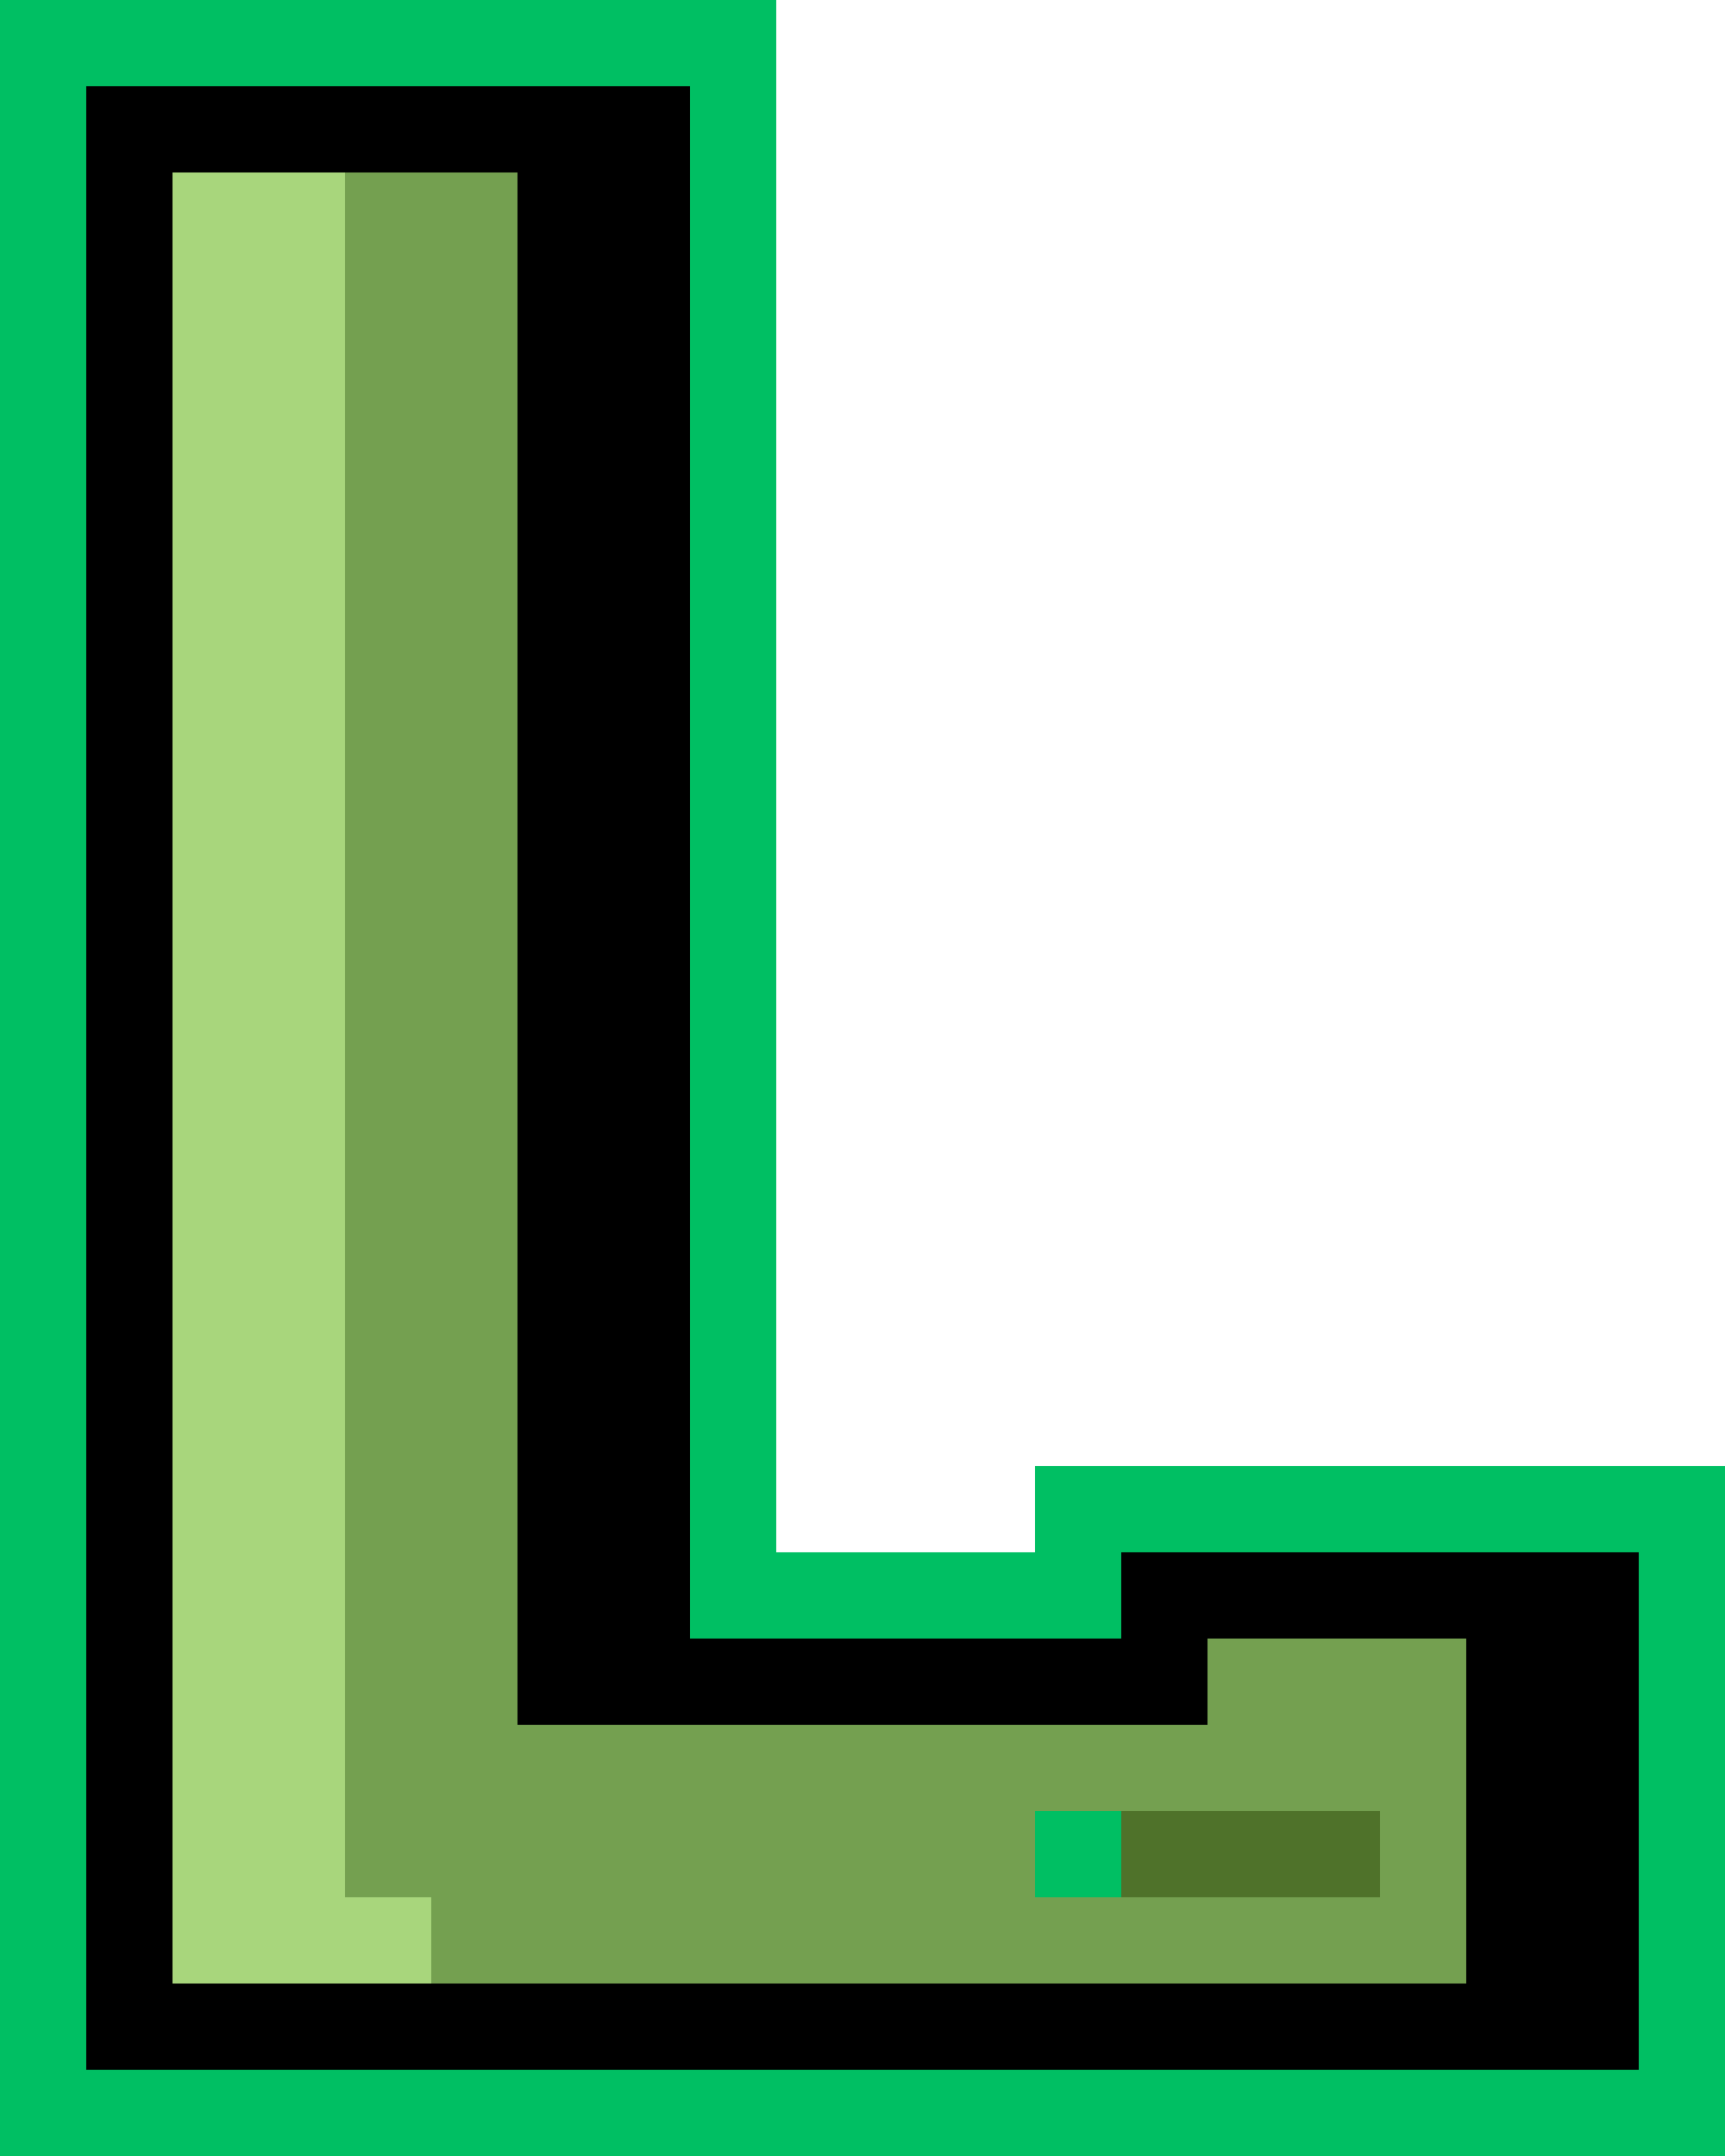
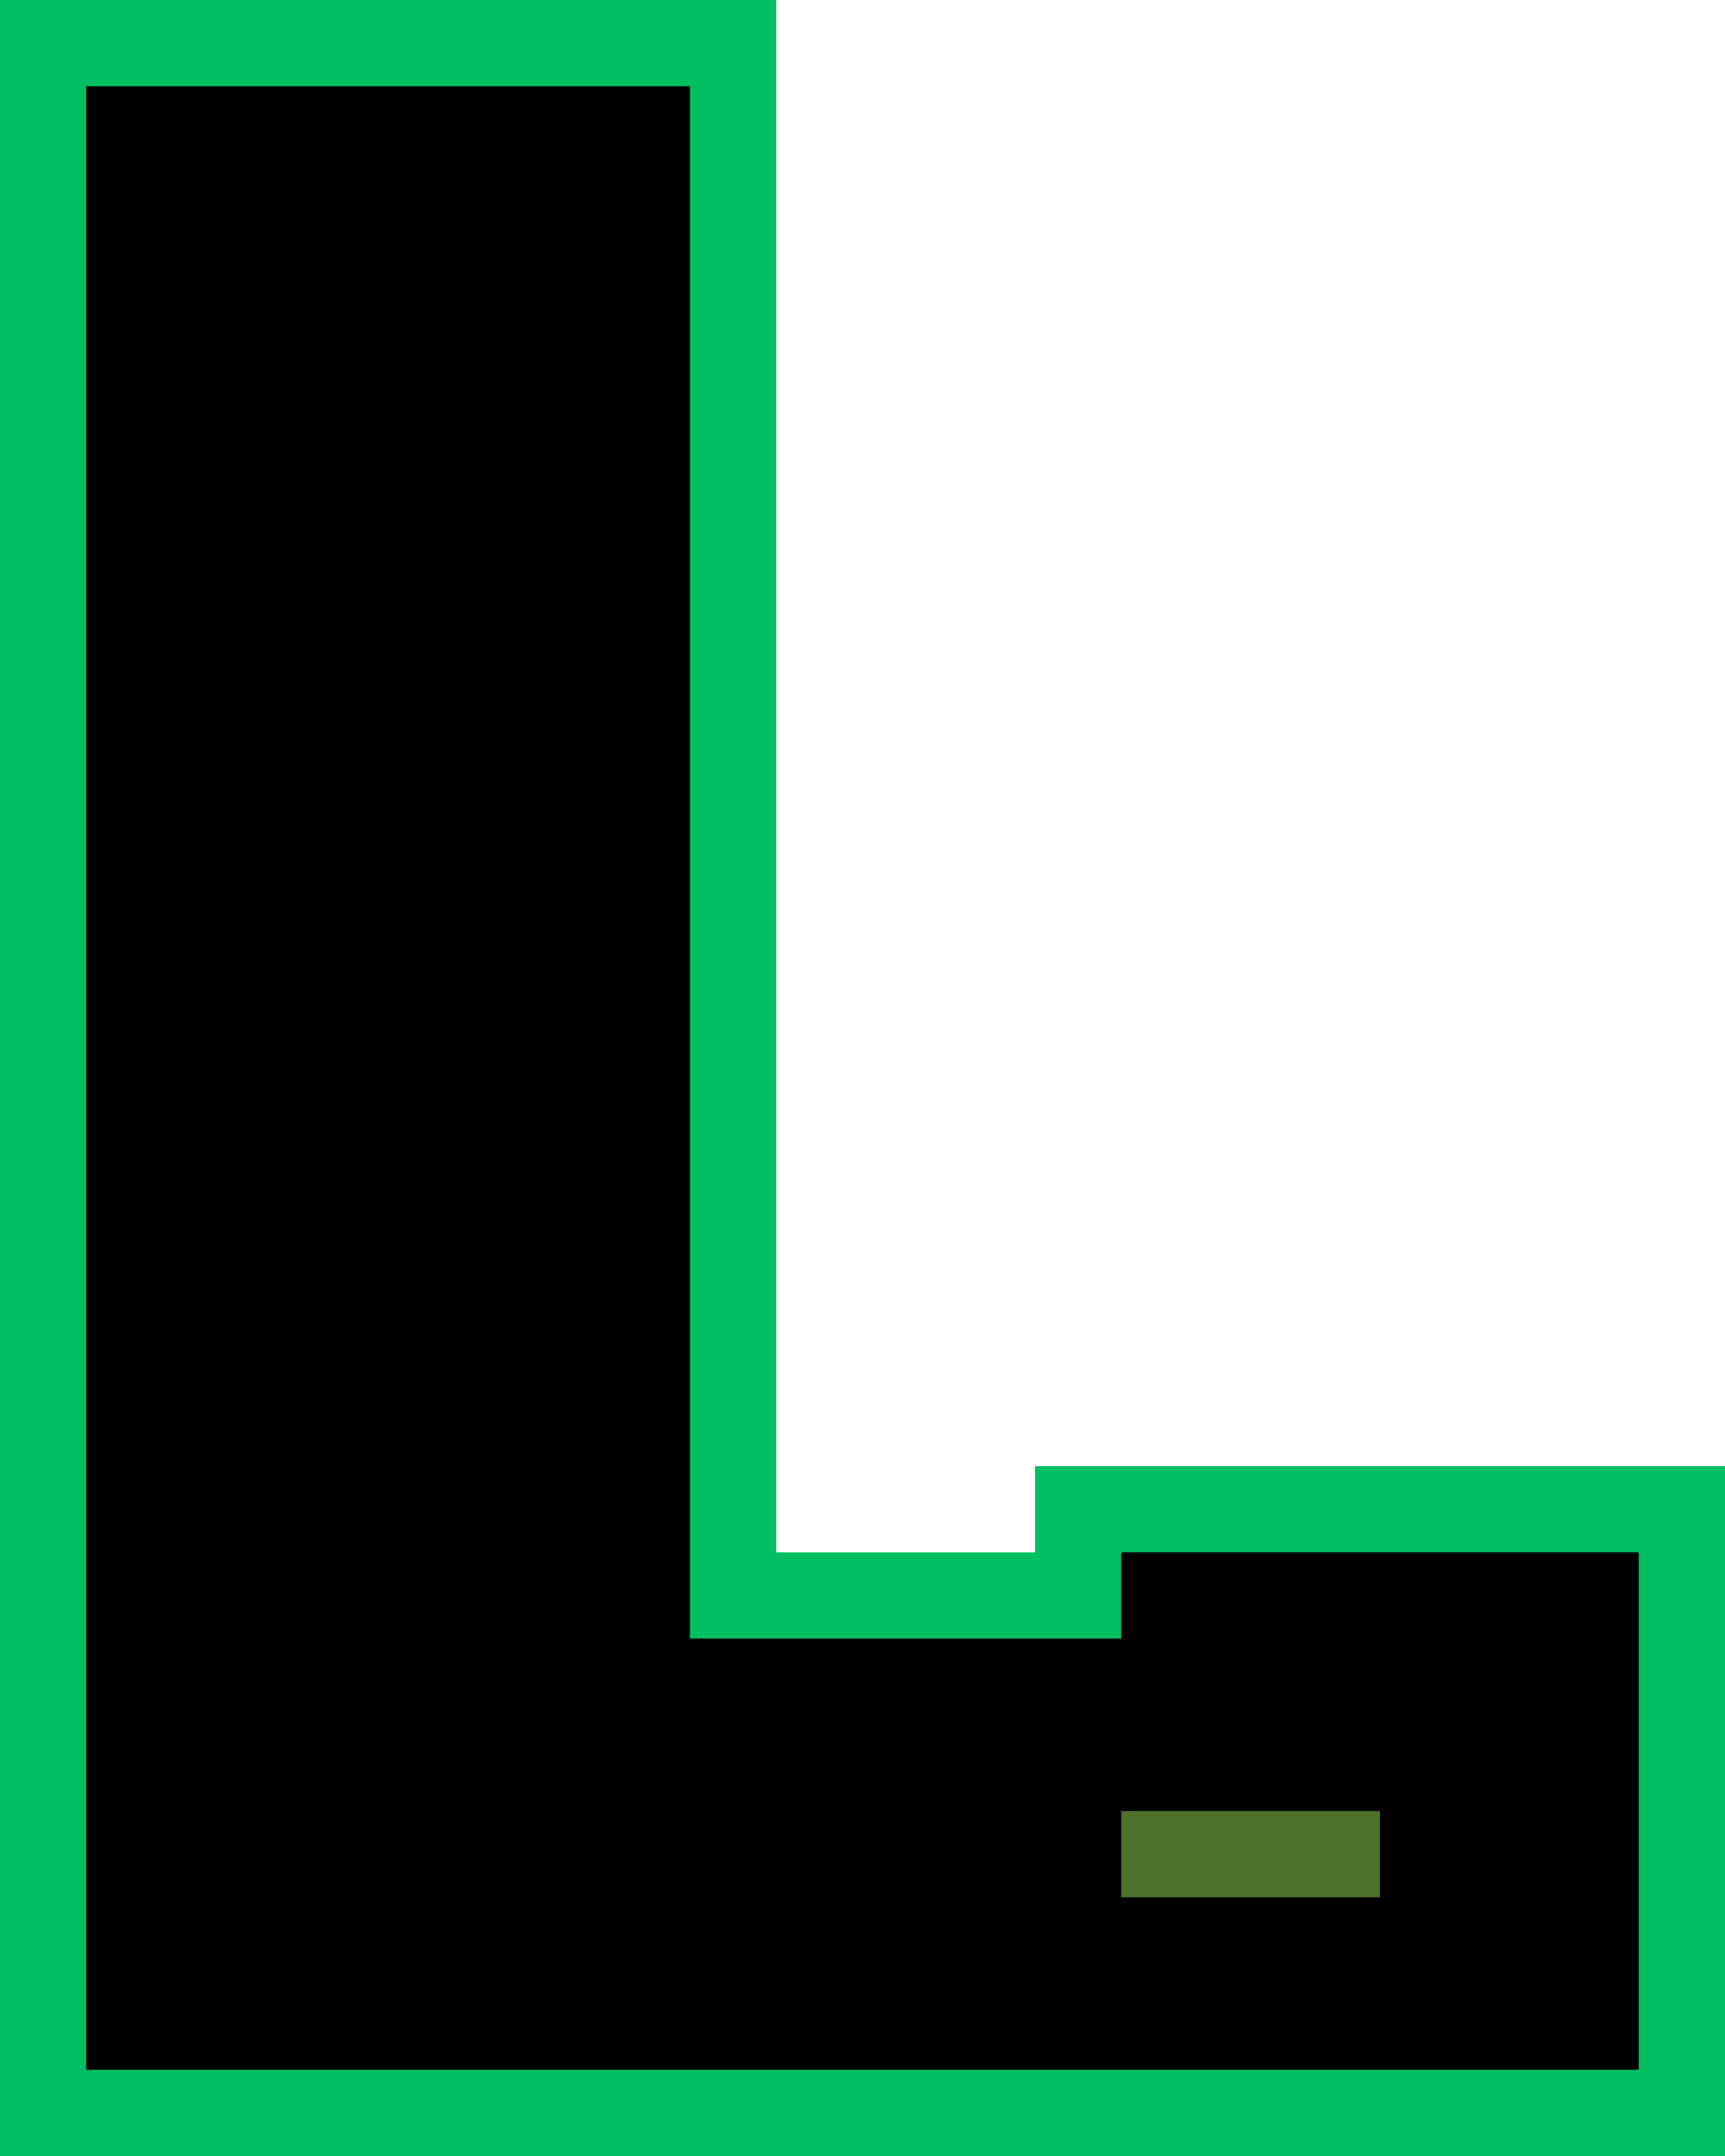
<svg xmlns="http://www.w3.org/2000/svg" fill="#000000" height="500" preserveAspectRatio="xMidYMid meet" version="1" viewBox="0.0 0.0 400.0 500.0" width="400" zoomAndPan="magnify">
  <g>
    <g id="change1_1">
      <path d="M400,340v20v20v20v20v20v20v20v20h-20h-20h-20h-20h-20h-20h-20h-20h-20h-20h-20h-20h-20h-20h-20H80H60H40H20H0 v-20v-20v-20v-20v-20v-20v-20v-20v-20v-20v-20v-20v-20v-20v-20v-20v-20v-20v-20v-20V80V60V40V20V0h20h20h20h20h20h20h20h20h20v20 v20v20v20v20v20v20v20v20v20v20v20v20v20v20v20v20v20h20h20h20v-20h20h20h20h20h20h20h20H400z" fill="#00bf63" />
    </g>
    <g id="change2_1">
      <path d="M360 360L340 360 320 360 300 360 280 360 260 360 260 380 240 380 220 380 200 380 180 380 160 380 160 360 160 340 160 320 160 300 160 280 160 260 160 240 160 220 160 200 160 180 160 160 160 140 160 120 160 100 160 80 160 60 160 40 160 20 140 20 120 20 100 20 80 20 60 20 40 20 20 20 20 40 20 60 20 80 20 100 20 120 20 140 20 160 20 180 20 200 20 220 20 240 20 260 20 280 20 300 20 320 20 340 20 360 20 380 20 400 20 420 20 440 20 460 20 480 40 480 60 480 80 480 100 480 120 480 140 480 160 480 180 480 200 480 220 480 240 480 260 480 280 480 300 480 320 480 340 480 360 480 380 480 380 460 380 440 380 420 380 400 380 380 380 360z" fill="#000000" />
    </g>
    <g id="change3_1">
-       <path d="M340,380c0,25.065,0,54.936,0,80c-58.188,0-240,0-240,0l-40.294-20L80,40h40 c0,0,0,240.346,0,360c52.551,0,107.449,0,160,0v-20C297.818,380,322.184,380,340,380z" fill="#74a050" />
-     </g>
+       </g>
    <g id="change4_1">
      <path d="M320,420v20h-20h-20h-20v-20h20h20H320z" fill="#4f722a" />
    </g>
    <g id="change1_2">
-       <path d="M260,420v20h-6.667h-6.667H240v-20h6.667h6.667H260z" fill="#00bf63" />
-     </g>
+       </g>
    <g id="change5_1">
-       <path d="M100,440v20H80H60H40v-20v-20v-20v-20v-20v-20v-20v-20v-20v-20v-20v-20v-20v-20v-20v-20v-20v-20V80V60V40h20 h20v20v20v20v20v20v20v20v20v20v20v20v20v20v20v20v20v20v20v20v20H100z" fill="#a8d67c" />
-     </g>
+       </g>
  </g>
</svg>